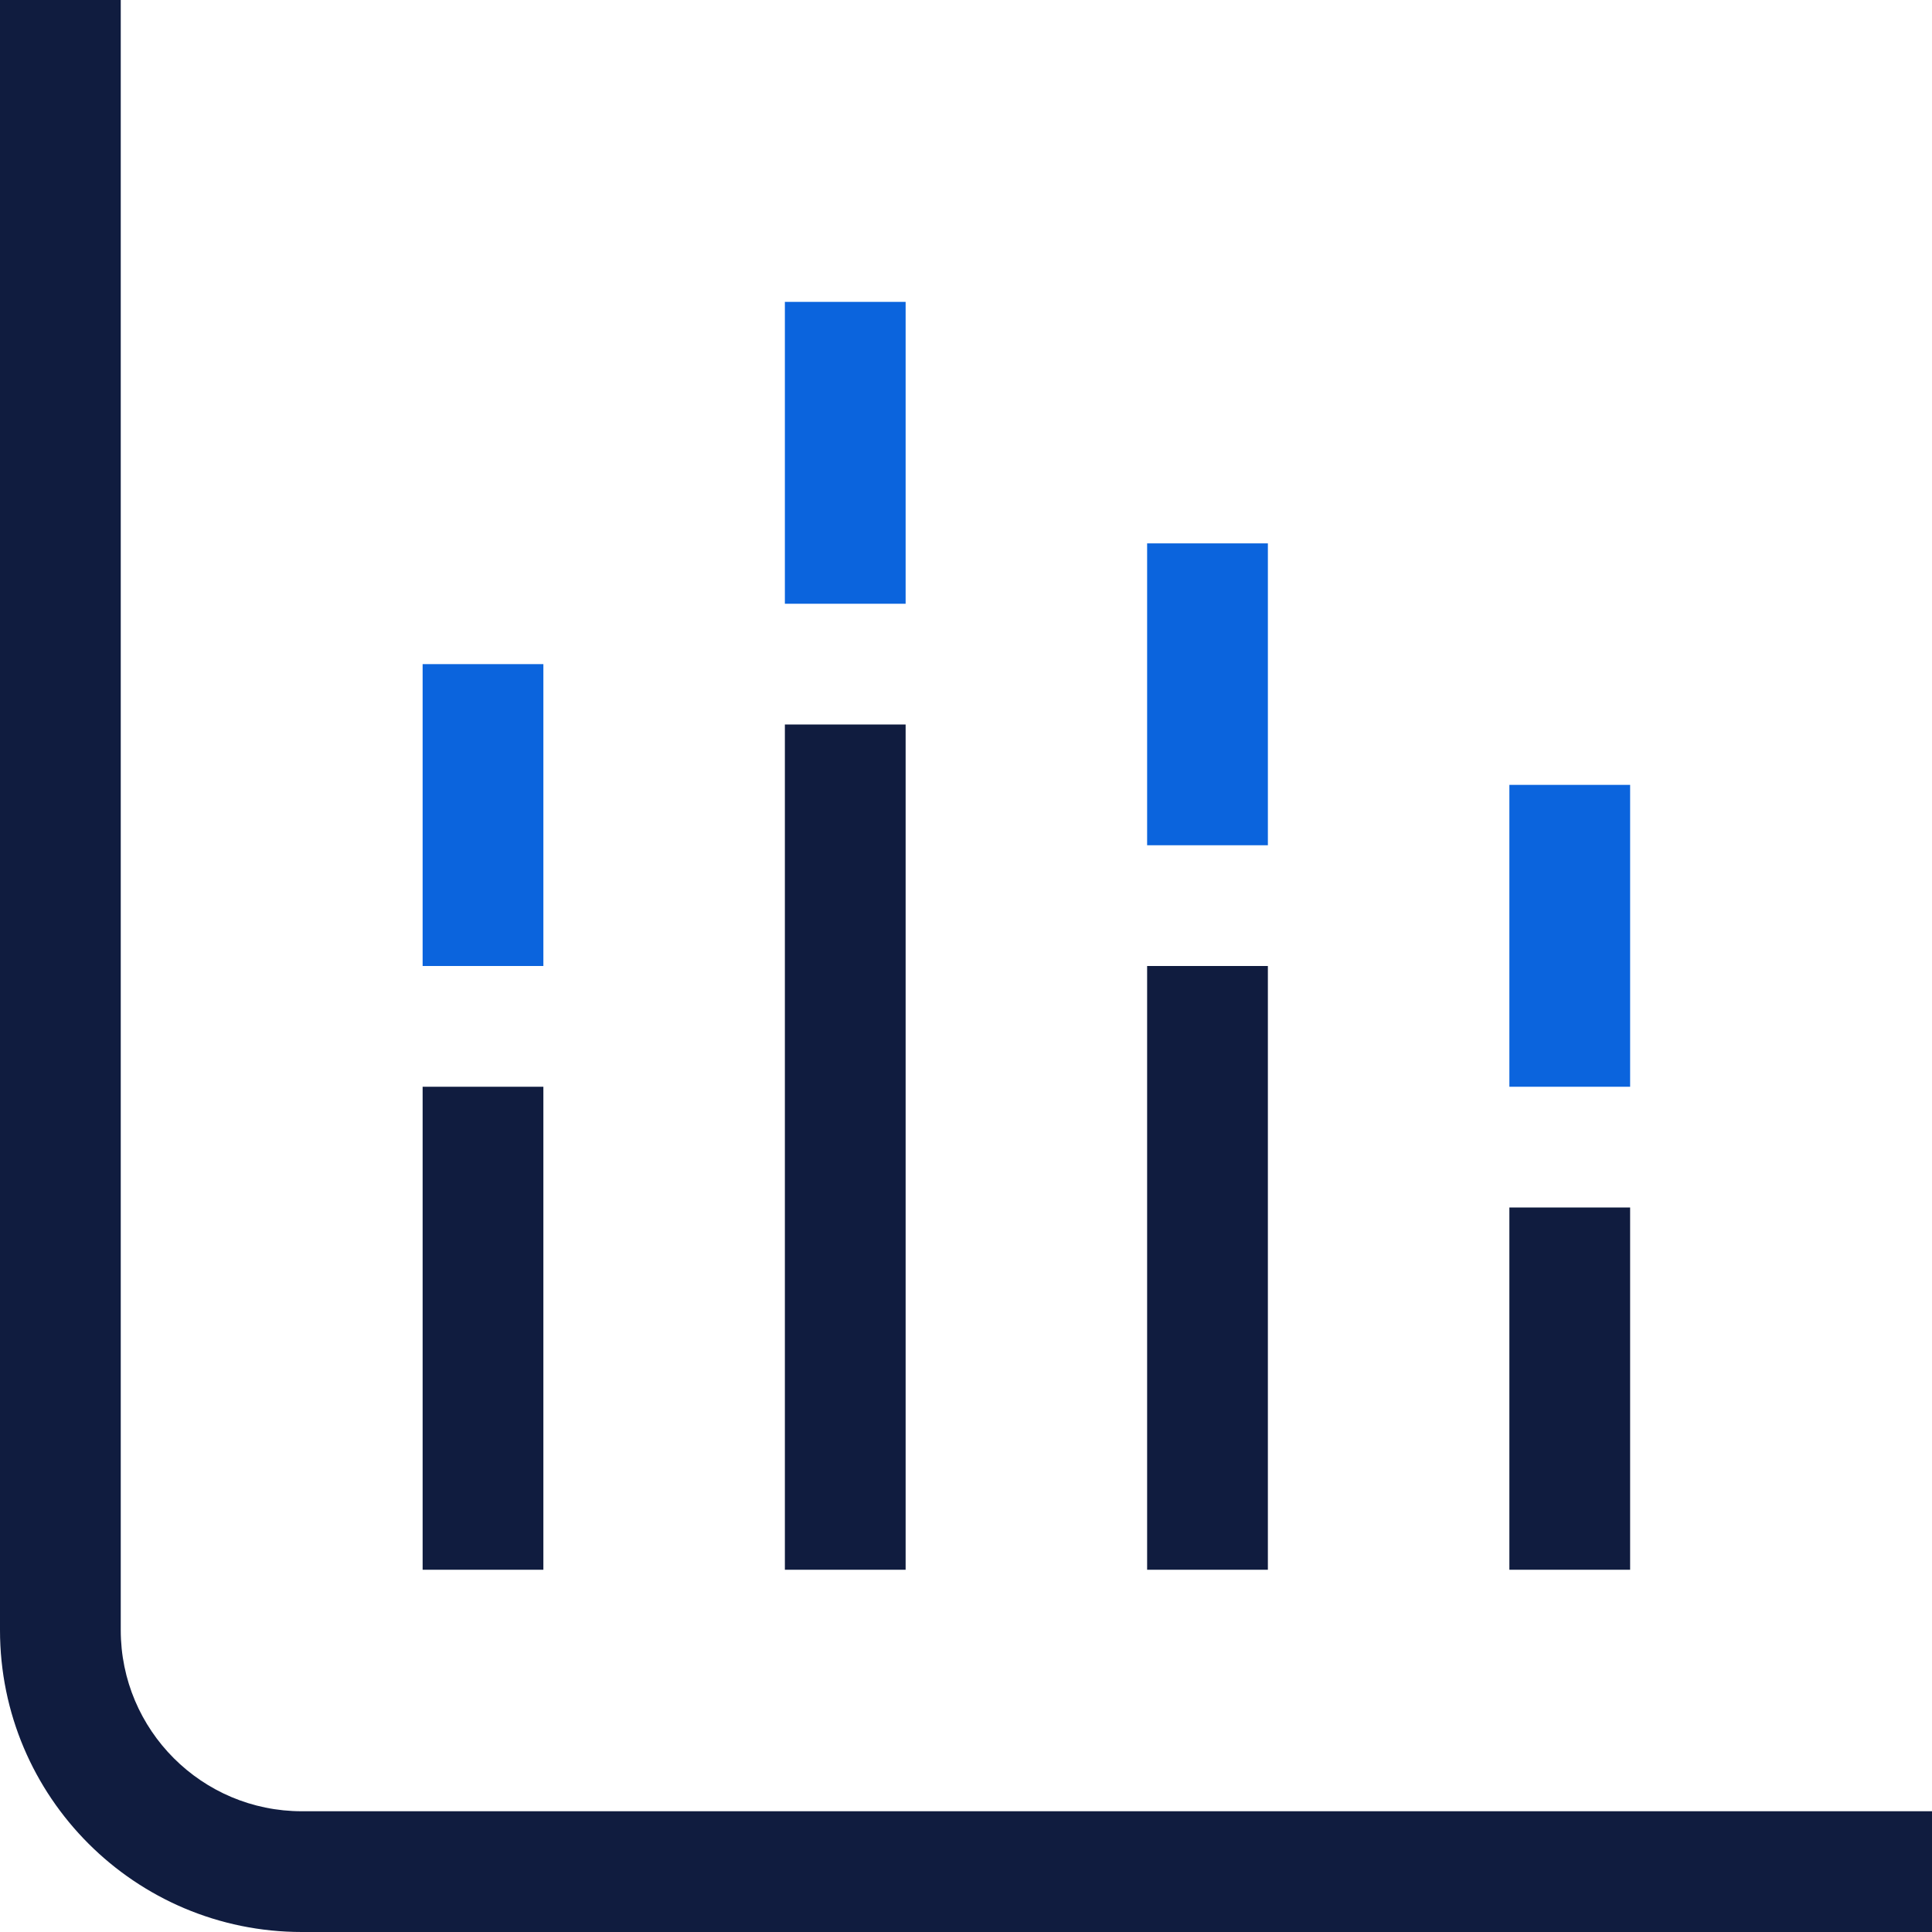
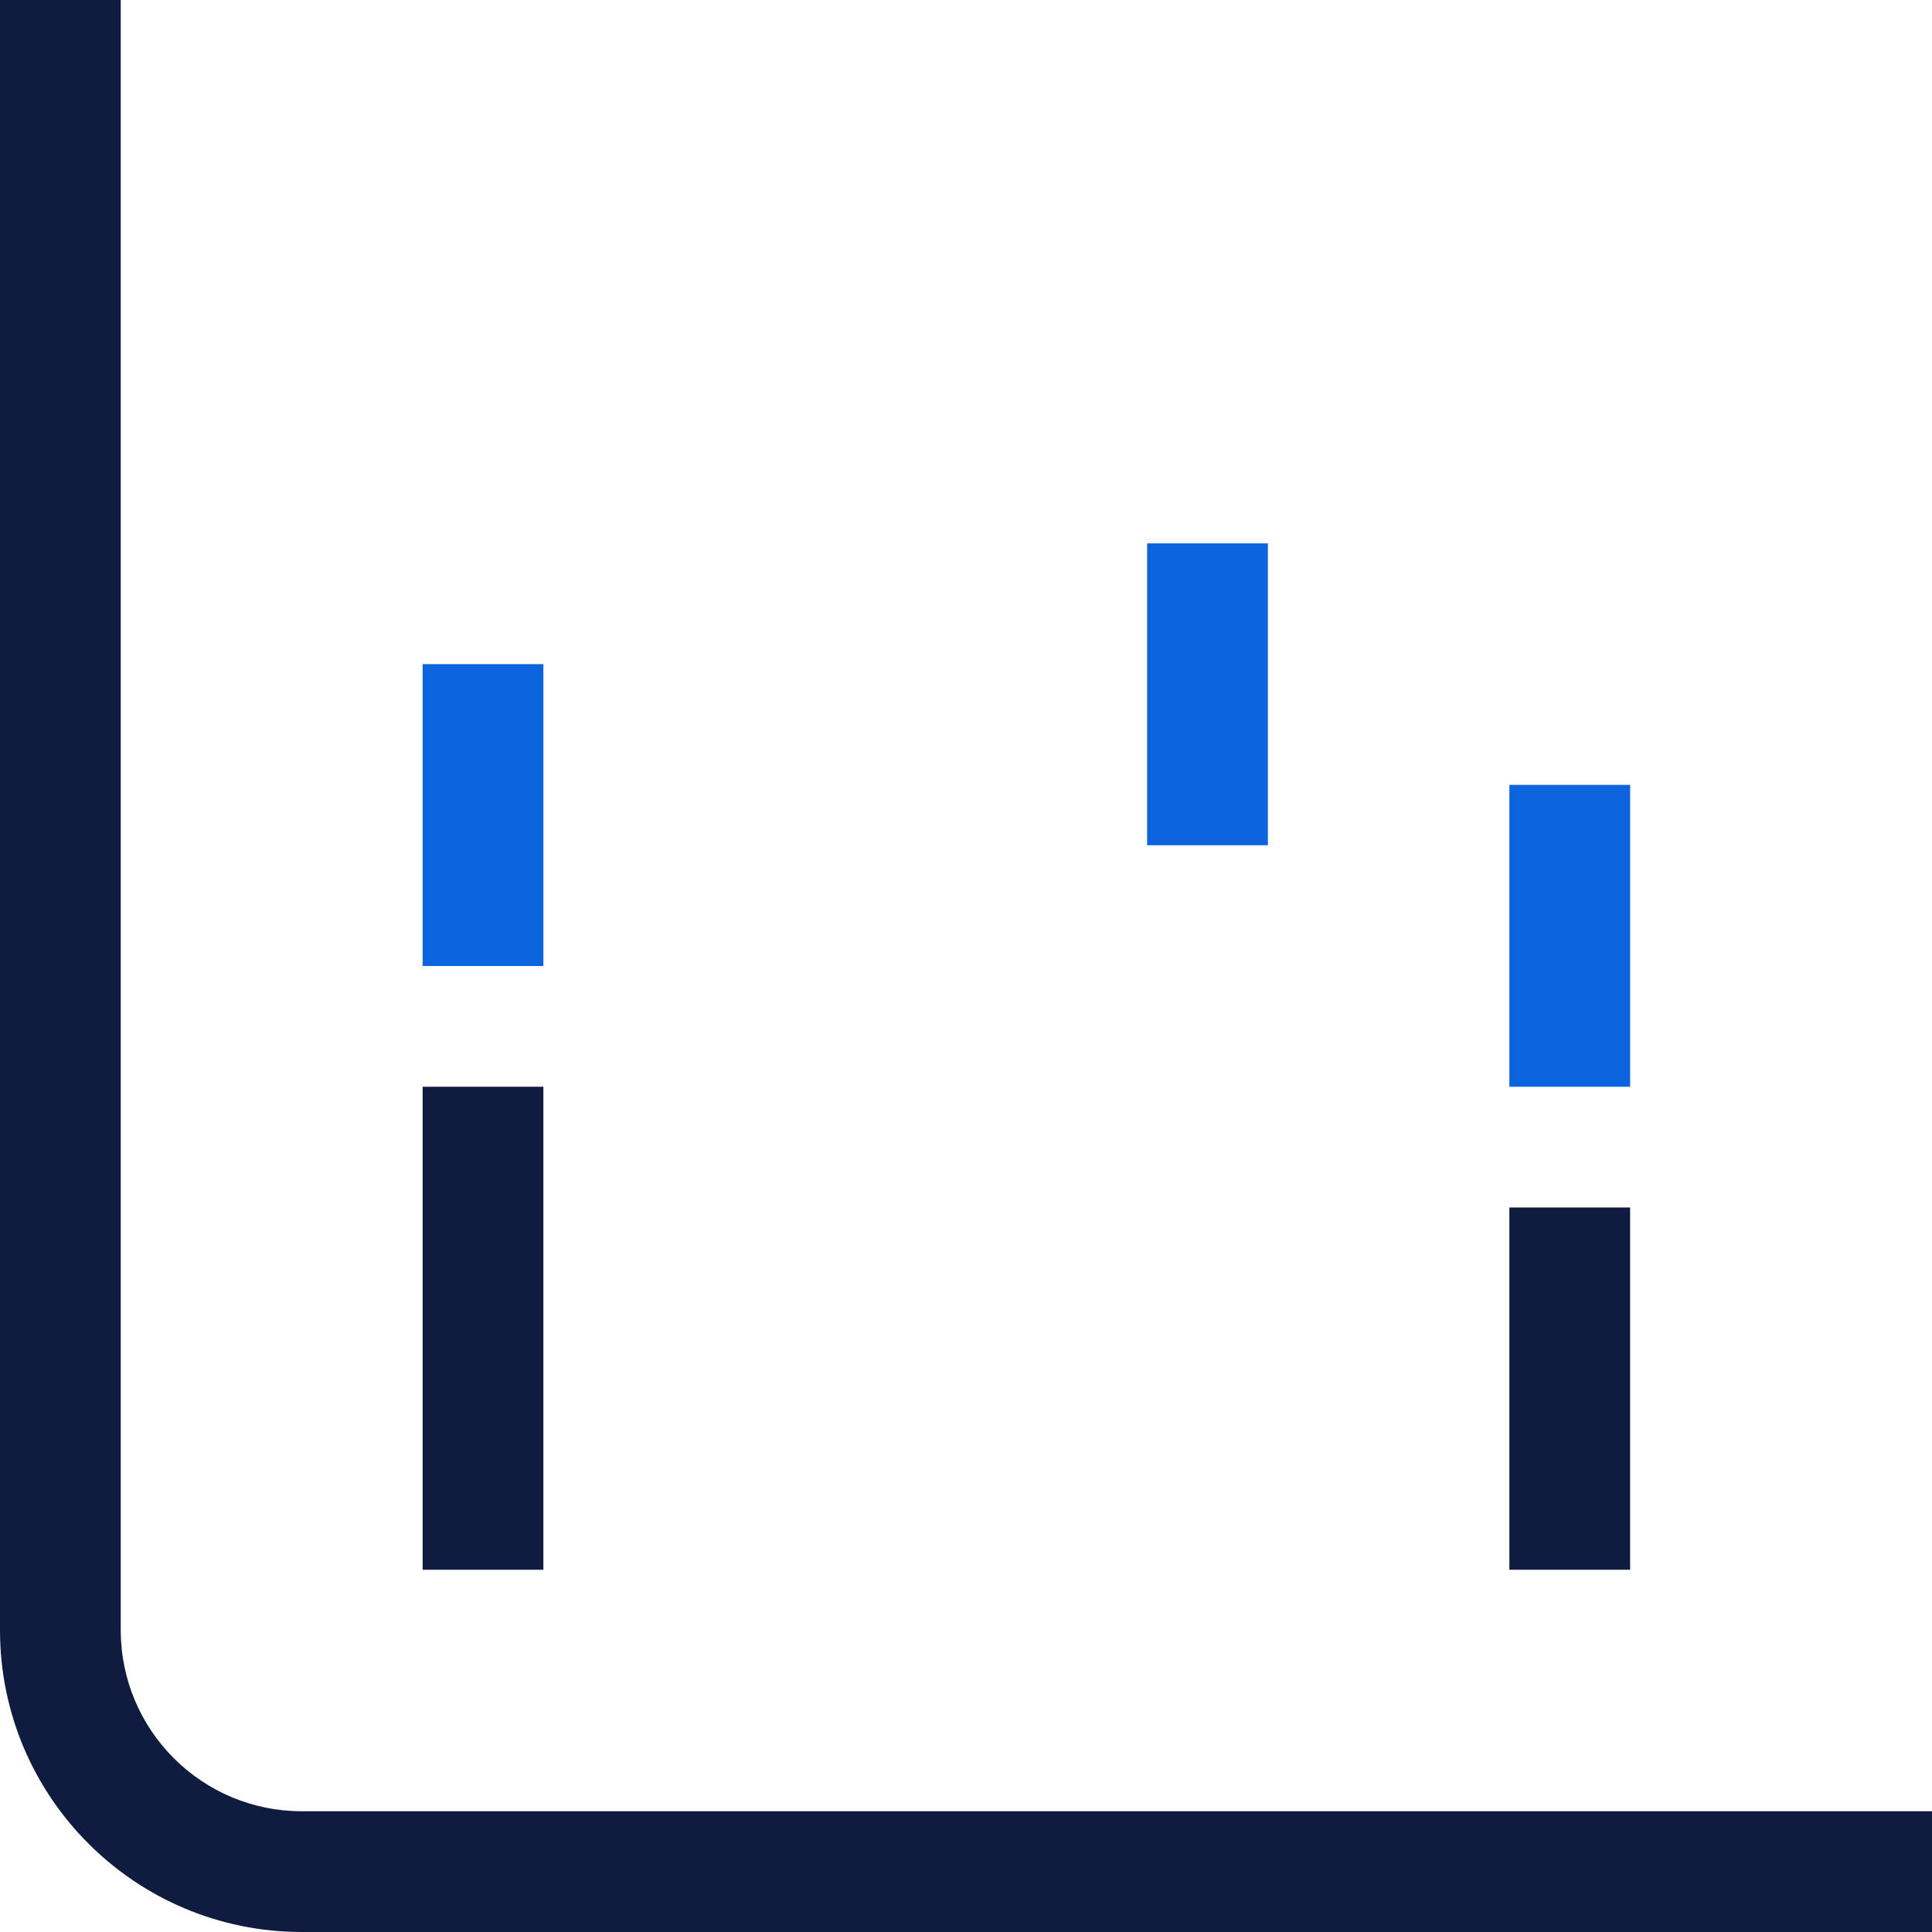
<svg xmlns="http://www.w3.org/2000/svg" width="32" height="32" viewBox="0 0 32 32" fill="none">
  <g clip-path="url(#clip0_4371_1749)">
    <path d="M32 30H5C3.343 30 2 28.657 2 27V0H0V27C0 29.761 2.239 32 5 32H32V30Z" fill="#101C3F" />
    <path d="M9 26V18H7V26H9Z" fill="#101C3F" />
    <path d="M9 16V11H7V16H9Z" fill="#0B64DD" />
-     <path d="M15 26V12H13V26H15Z" fill="#101C3F" />
-     <path d="M15 10V5H13V10H15Z" fill="#0B64DD" />
-     <path d="M21 26V16H19V26H21Z" fill="#101C3F" />
+     <path d="M21 26V16V26H21Z" fill="#101C3F" />
    <path d="M21 14V9H19V14H21Z" fill="#0B64DD" />
    <path d="M27 26V20H25V26H27Z" fill="#101C3F" />
    <path d="M27 18V13H25V18H27Z" fill="#0B64DD" />
  </g>
  <defs>
    <clipPath id="clip0_4371_1749">
      <rect width="32" height="32" fill="white" />
    </clipPath>
  </defs>
</svg>